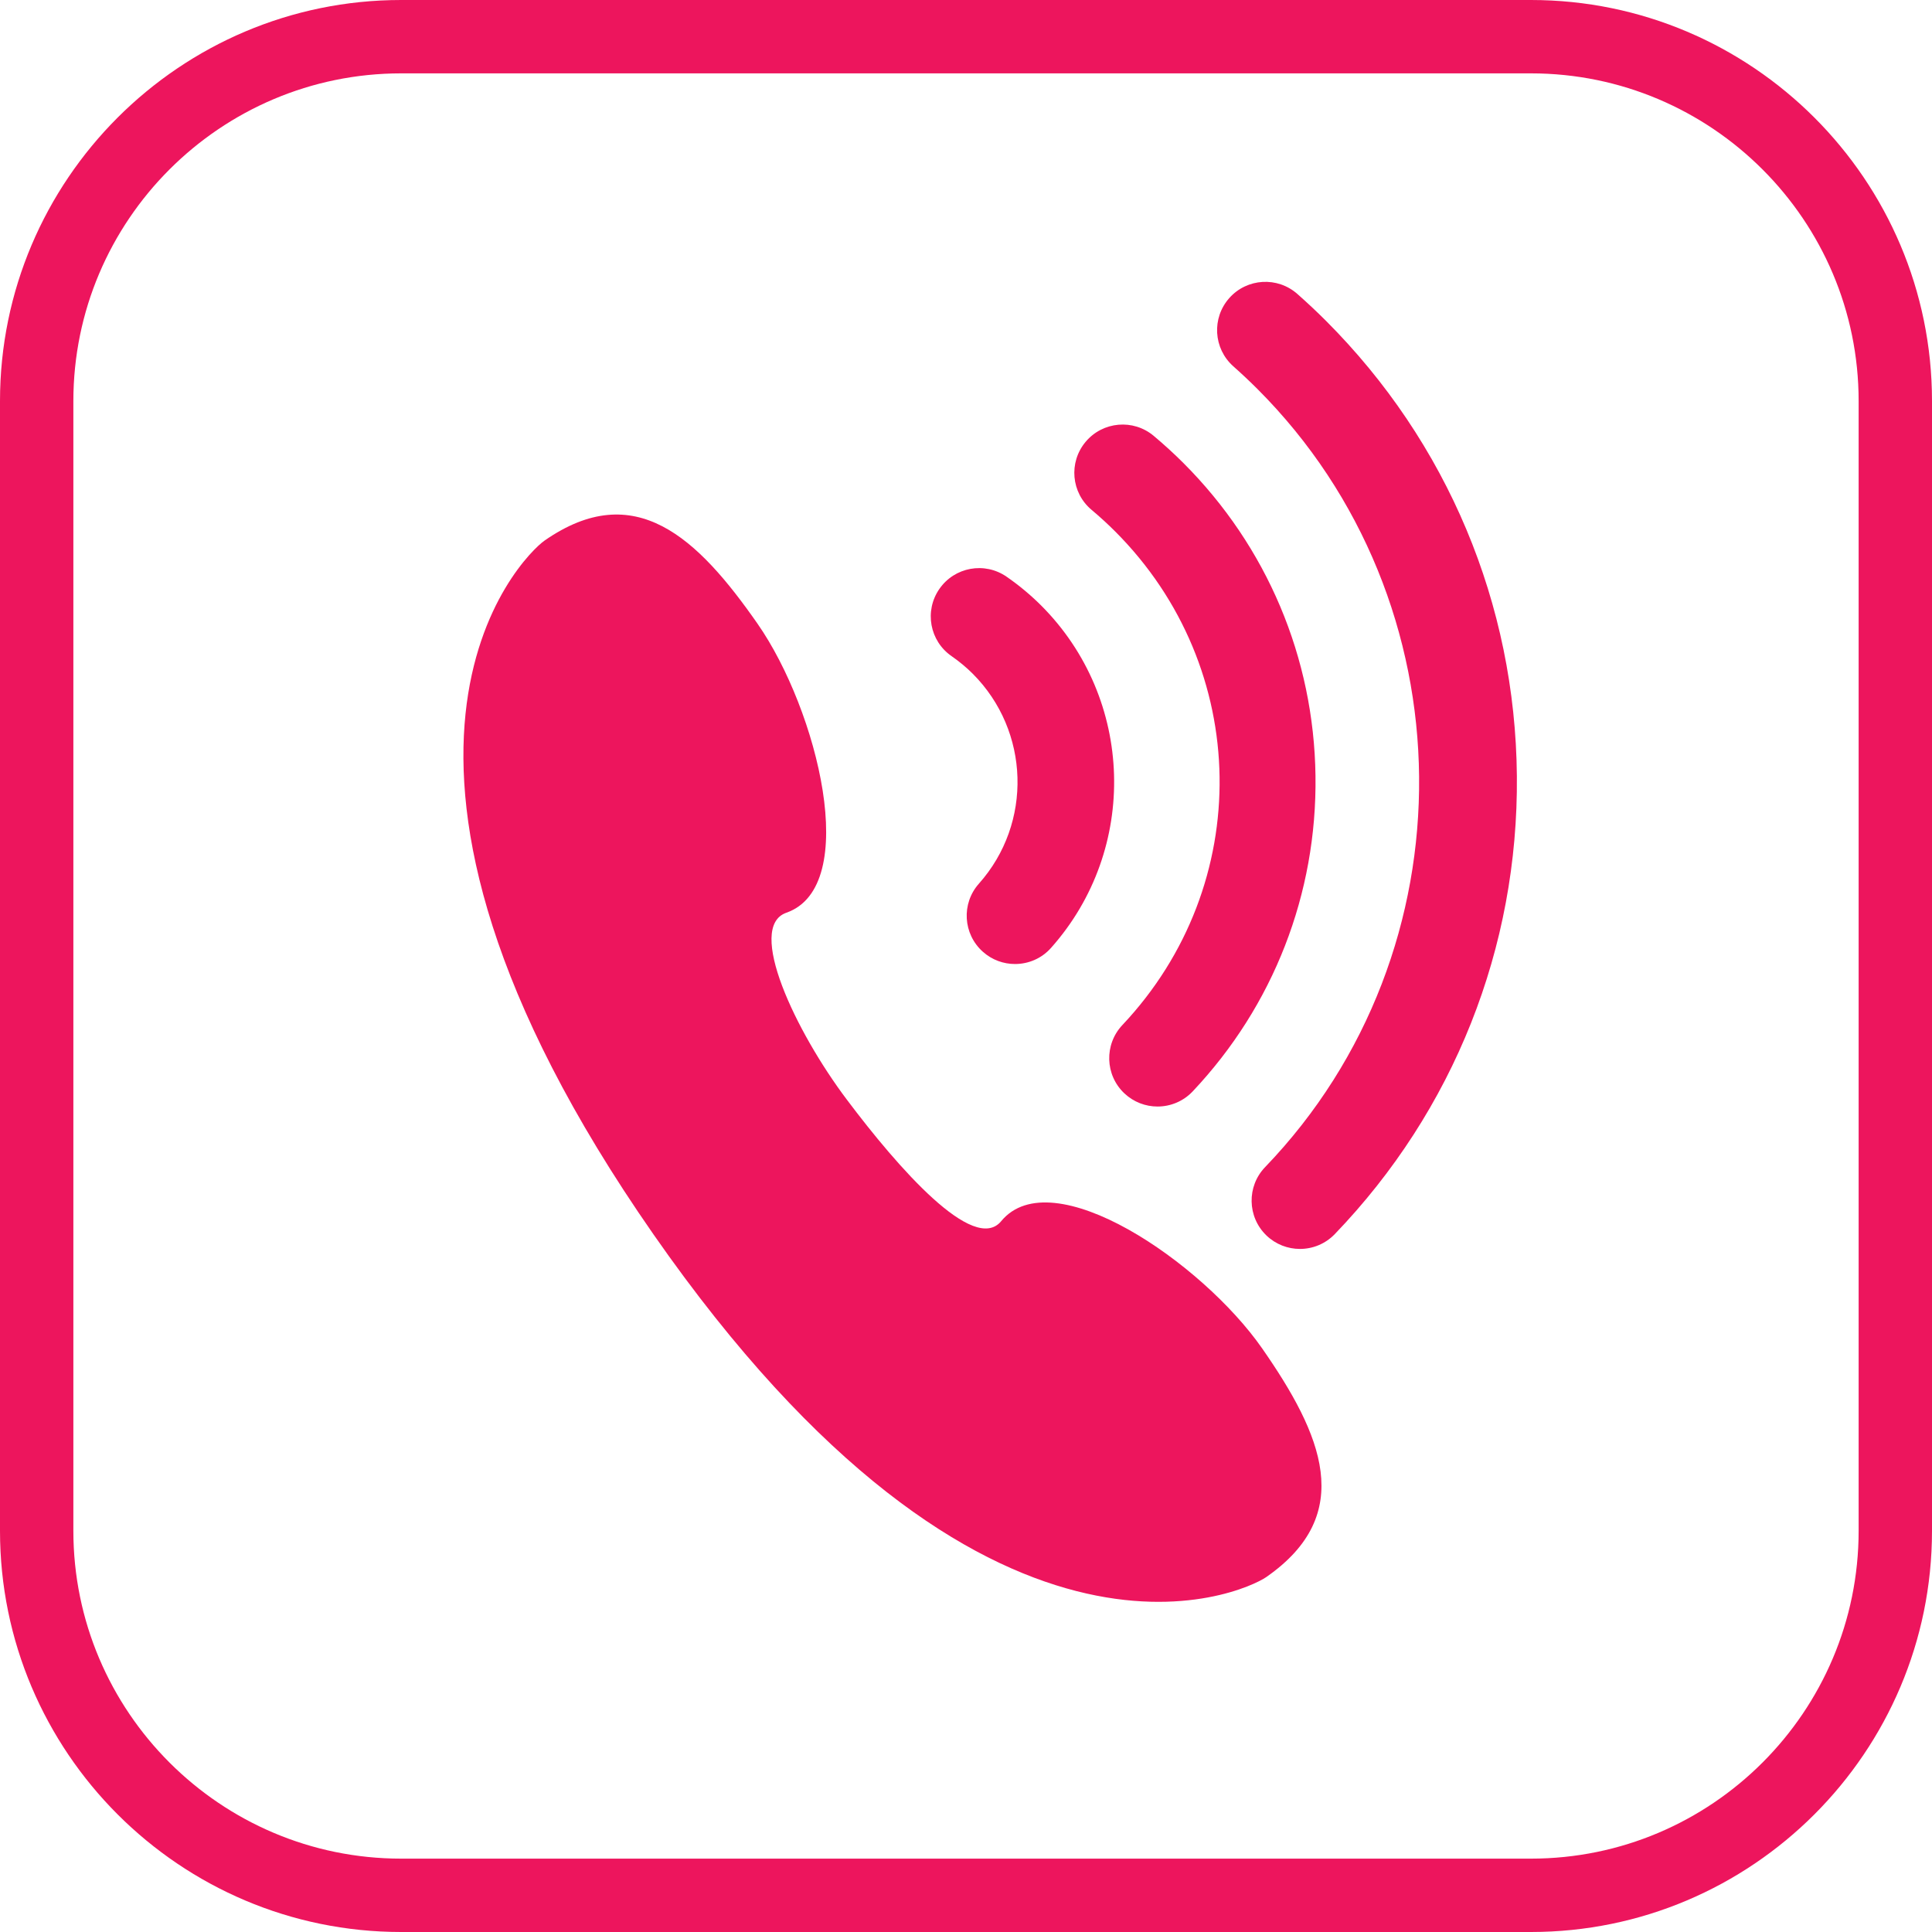
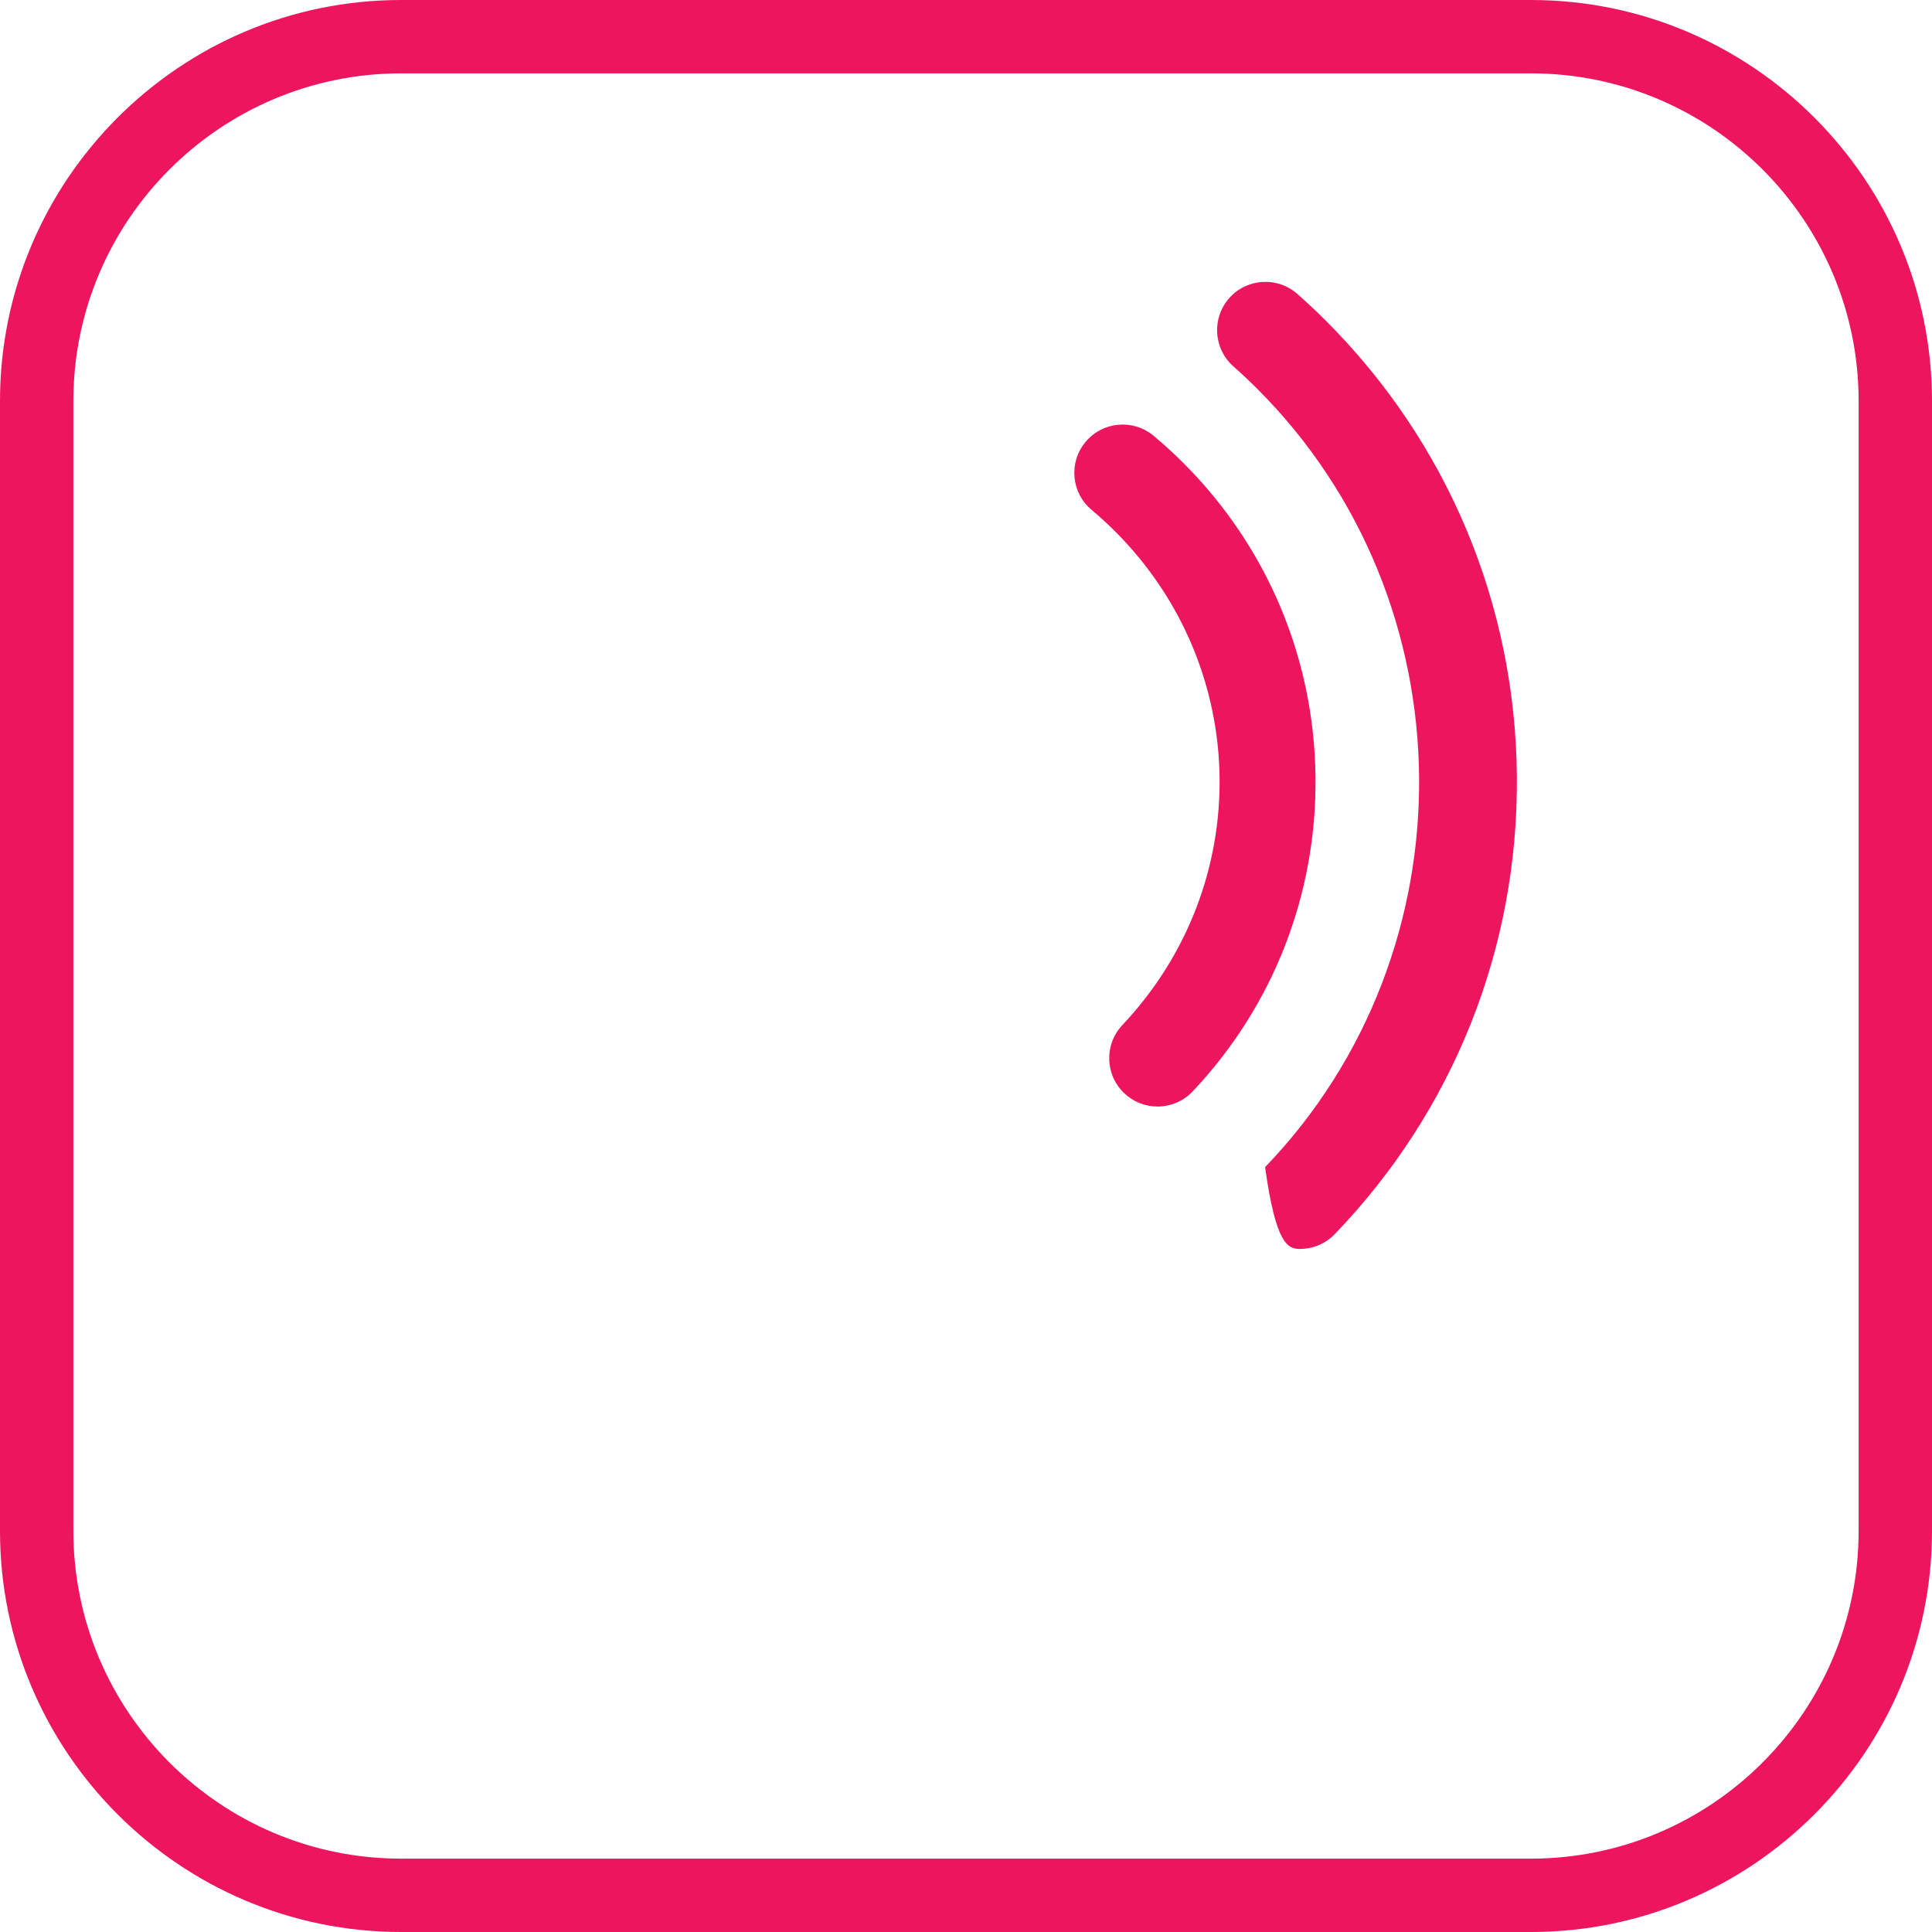
<svg xmlns="http://www.w3.org/2000/svg" width="38" height="38" viewBox="0 0 38 38" fill="none">
-   <path d="M19.692 24.019C19.153 24.671 17.663 22.968 16.656 21.628C15.648 20.29 14.669 18.231 15.467 17.952C16.947 17.435 16.081 13.965 14.902 12.271C13.721 10.576 12.487 9.396 10.71 10.633C10.265 10.944 6.297 14.866 12.852 24.277C19.406 33.69 24.46 31.329 24.906 31.019C26.683 29.782 26.004 28.215 24.824 26.52C23.644 24.826 20.69 22.809 19.692 24.019Z" fill="#ED155D" />
-   <path d="M18.717 12.906C18.868 13.011 19.008 13.127 19.133 13.252C20.258 14.378 20.312 16.191 19.255 17.379C18.905 17.771 18.94 18.372 19.333 18.721C19.514 18.882 19.739 18.961 19.964 18.961C20.226 18.961 20.487 18.854 20.674 18.642C22.4 16.703 22.314 13.745 20.477 11.908C20.271 11.703 20.043 11.512 19.798 11.343C19.366 11.044 18.774 11.152 18.476 11.584C18.177 12.016 18.285 12.608 18.717 12.906Z" fill="#ED155D" />
  <path d="M21.471 10.029C21.633 10.165 21.788 10.307 21.933 10.452C24.617 13.136 24.68 17.401 22.076 20.161C21.716 20.543 21.733 21.145 22.115 21.505C22.299 21.678 22.533 21.764 22.767 21.764C23.02 21.764 23.272 21.664 23.459 21.466C25.048 19.782 25.906 17.577 25.874 15.259C25.843 12.936 24.92 10.751 23.277 9.108C23.093 8.924 22.896 8.744 22.692 8.573C22.29 8.235 21.69 8.288 21.353 8.69C21.015 9.093 21.068 9.692 21.471 10.029Z" fill="#ED155D" />
-   <path d="M25.52 5.784C25.128 5.435 24.528 5.47 24.179 5.862C23.83 6.254 23.865 6.855 24.257 7.204C24.429 7.357 24.585 7.504 24.733 7.652C28.913 11.832 28.98 18.697 24.883 22.956C24.519 23.334 24.531 23.936 24.909 24.3C25.094 24.477 25.331 24.565 25.568 24.565C25.818 24.565 26.067 24.467 26.253 24.274C28.593 21.841 29.866 18.641 29.835 15.263C29.805 11.881 28.47 8.7 26.077 6.307C25.903 6.133 25.721 5.962 25.52 5.784Z" fill="#ED155D" />
+   <path d="M25.52 5.784C25.128 5.435 24.528 5.47 24.179 5.862C23.83 6.254 23.865 6.855 24.257 7.204C24.429 7.357 24.585 7.504 24.733 7.652C28.913 11.832 28.98 18.697 24.883 22.956C25.094 24.477 25.331 24.565 25.568 24.565C25.818 24.565 26.067 24.467 26.253 24.274C28.593 21.841 29.866 18.641 29.835 15.263C29.805 11.881 28.47 8.7 26.077 6.307C25.903 6.133 25.721 5.962 25.52 5.784Z" fill="#ED155D" />
  <path d="M30.112 0H7.889C3.539 0 0 3.539 0 7.888V30.11C0 34.461 3.539 38 7.889 38H30.112C34.461 38 38 34.461 38 30.11V7.888C38 3.539 34.461 0 30.112 0ZM36.557 30.11C36.557 33.665 33.666 36.557 30.112 36.557H7.889C4.335 36.557 1.443 33.665 1.443 30.11V7.888C1.443 4.335 4.335 1.443 7.889 1.443H30.112C33.666 1.443 36.557 4.335 36.557 7.888V30.11Z" fill="#ED155D" />
</svg>